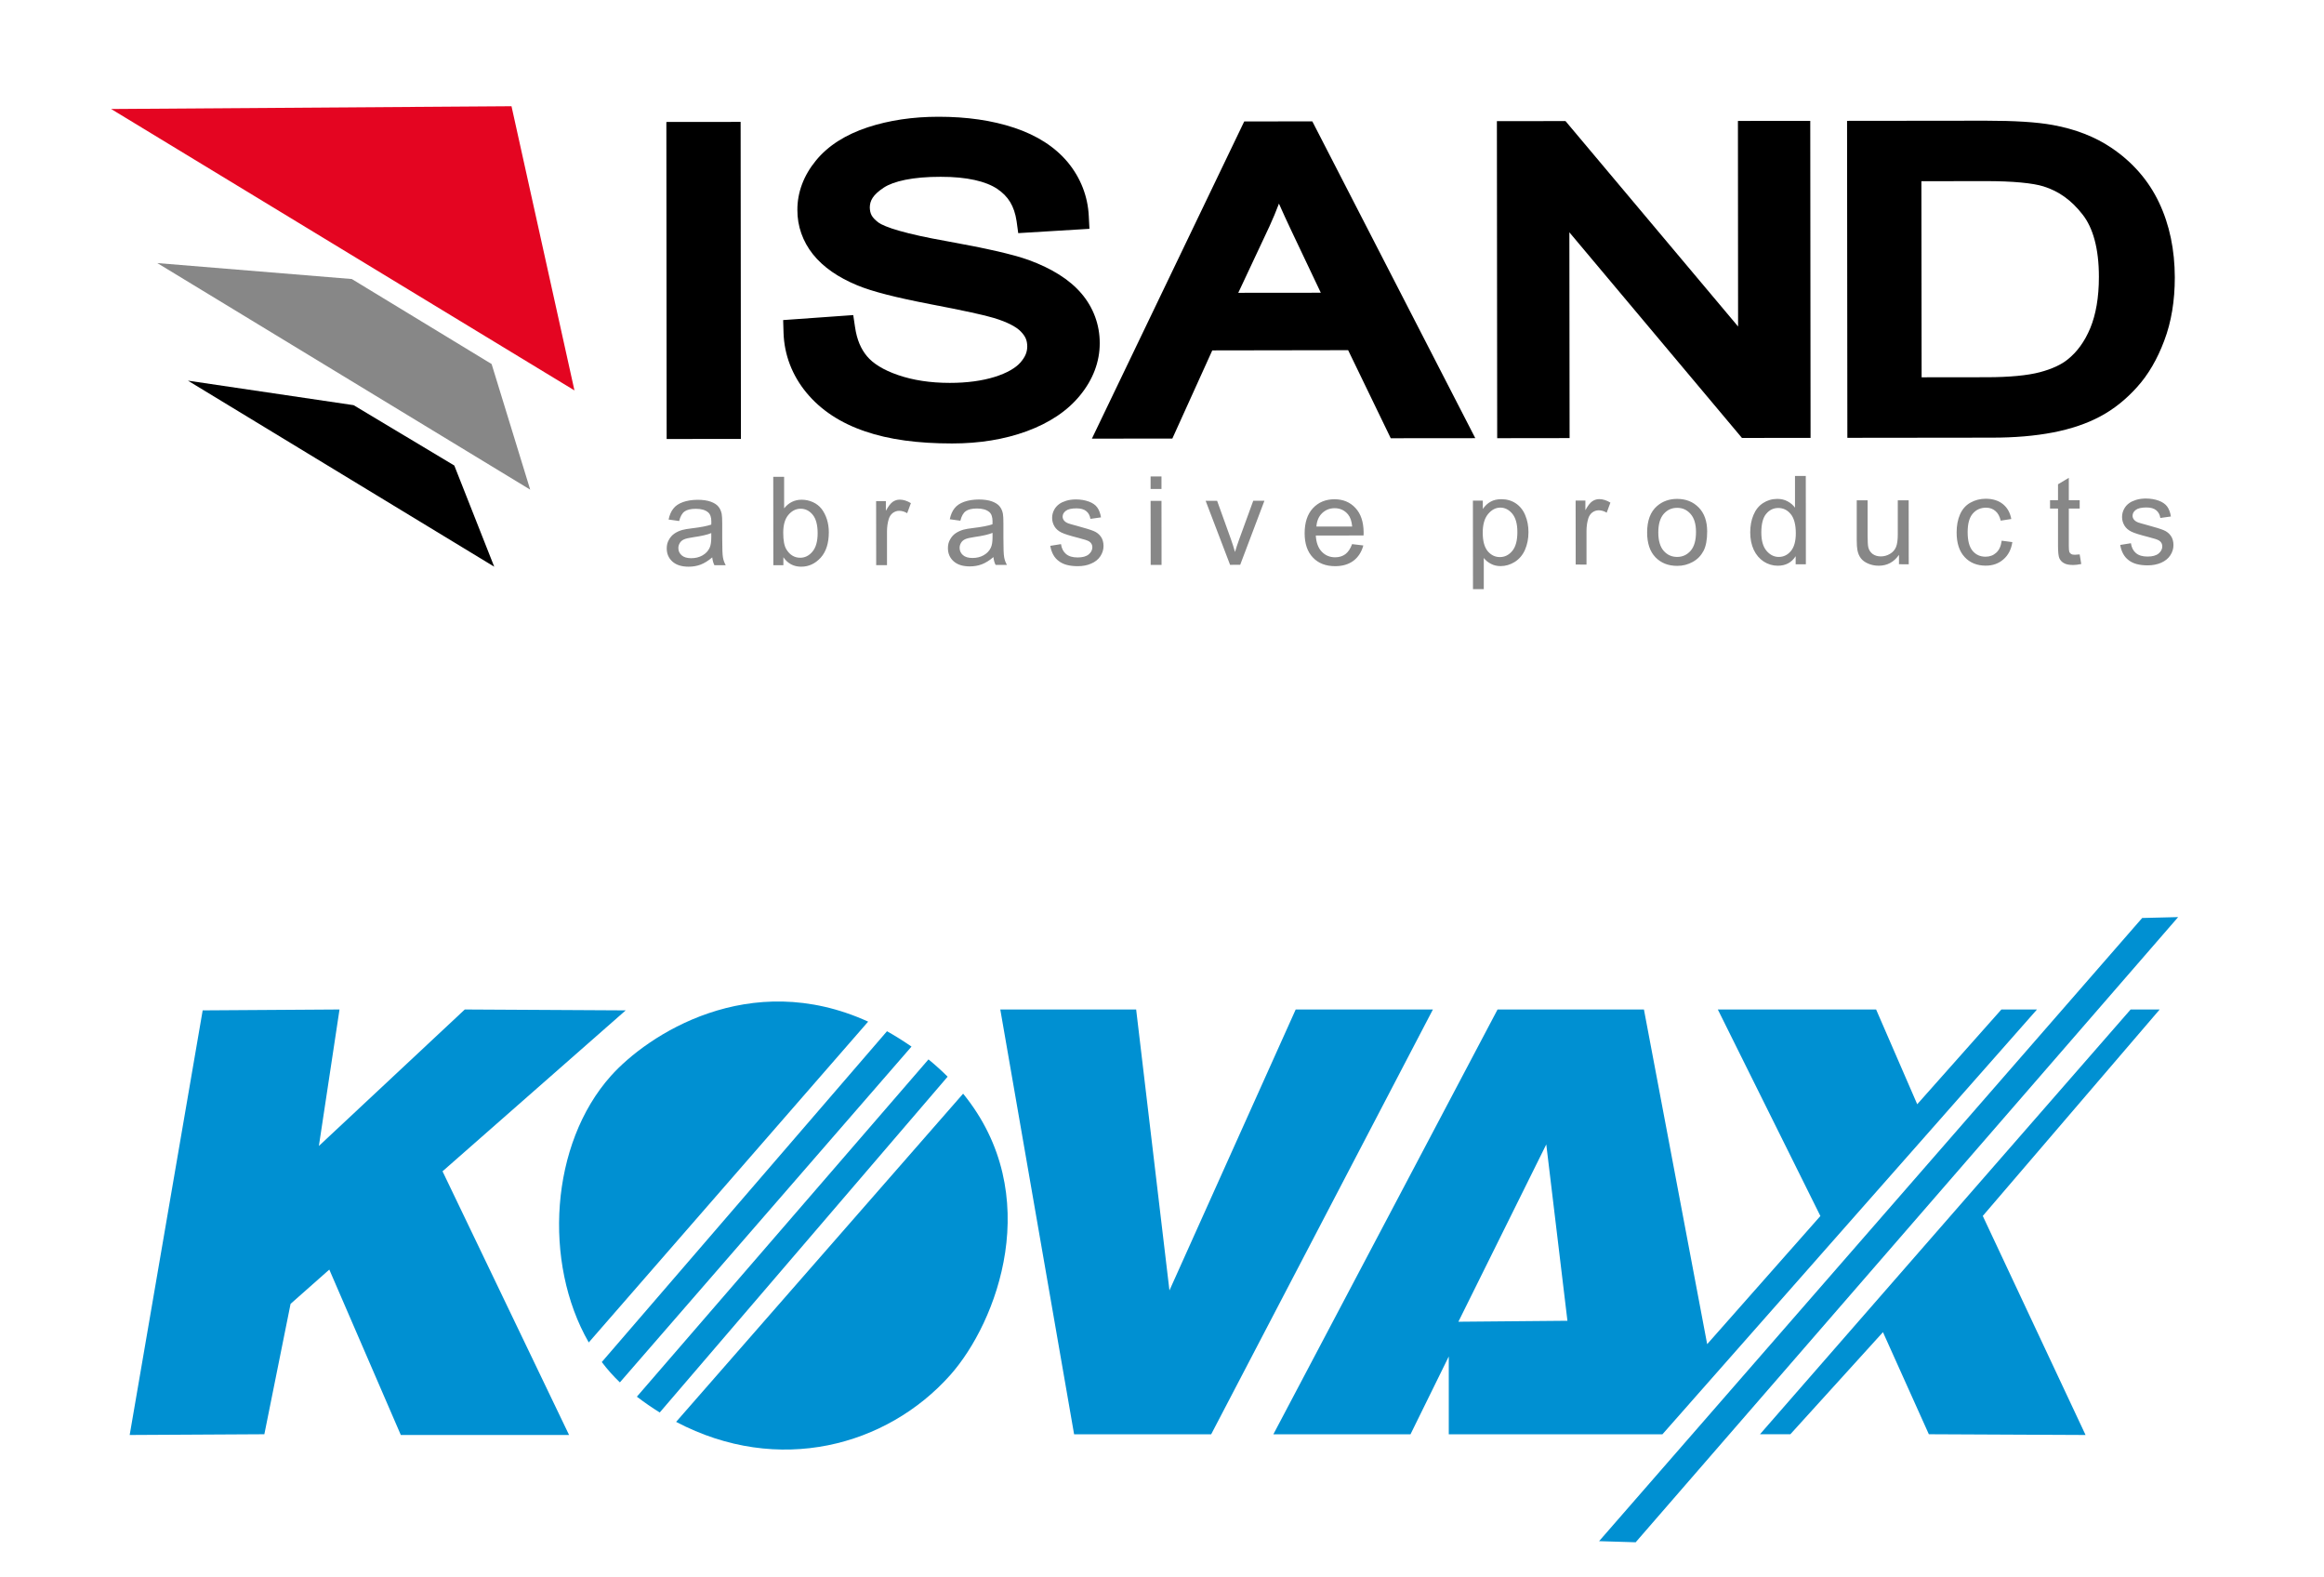
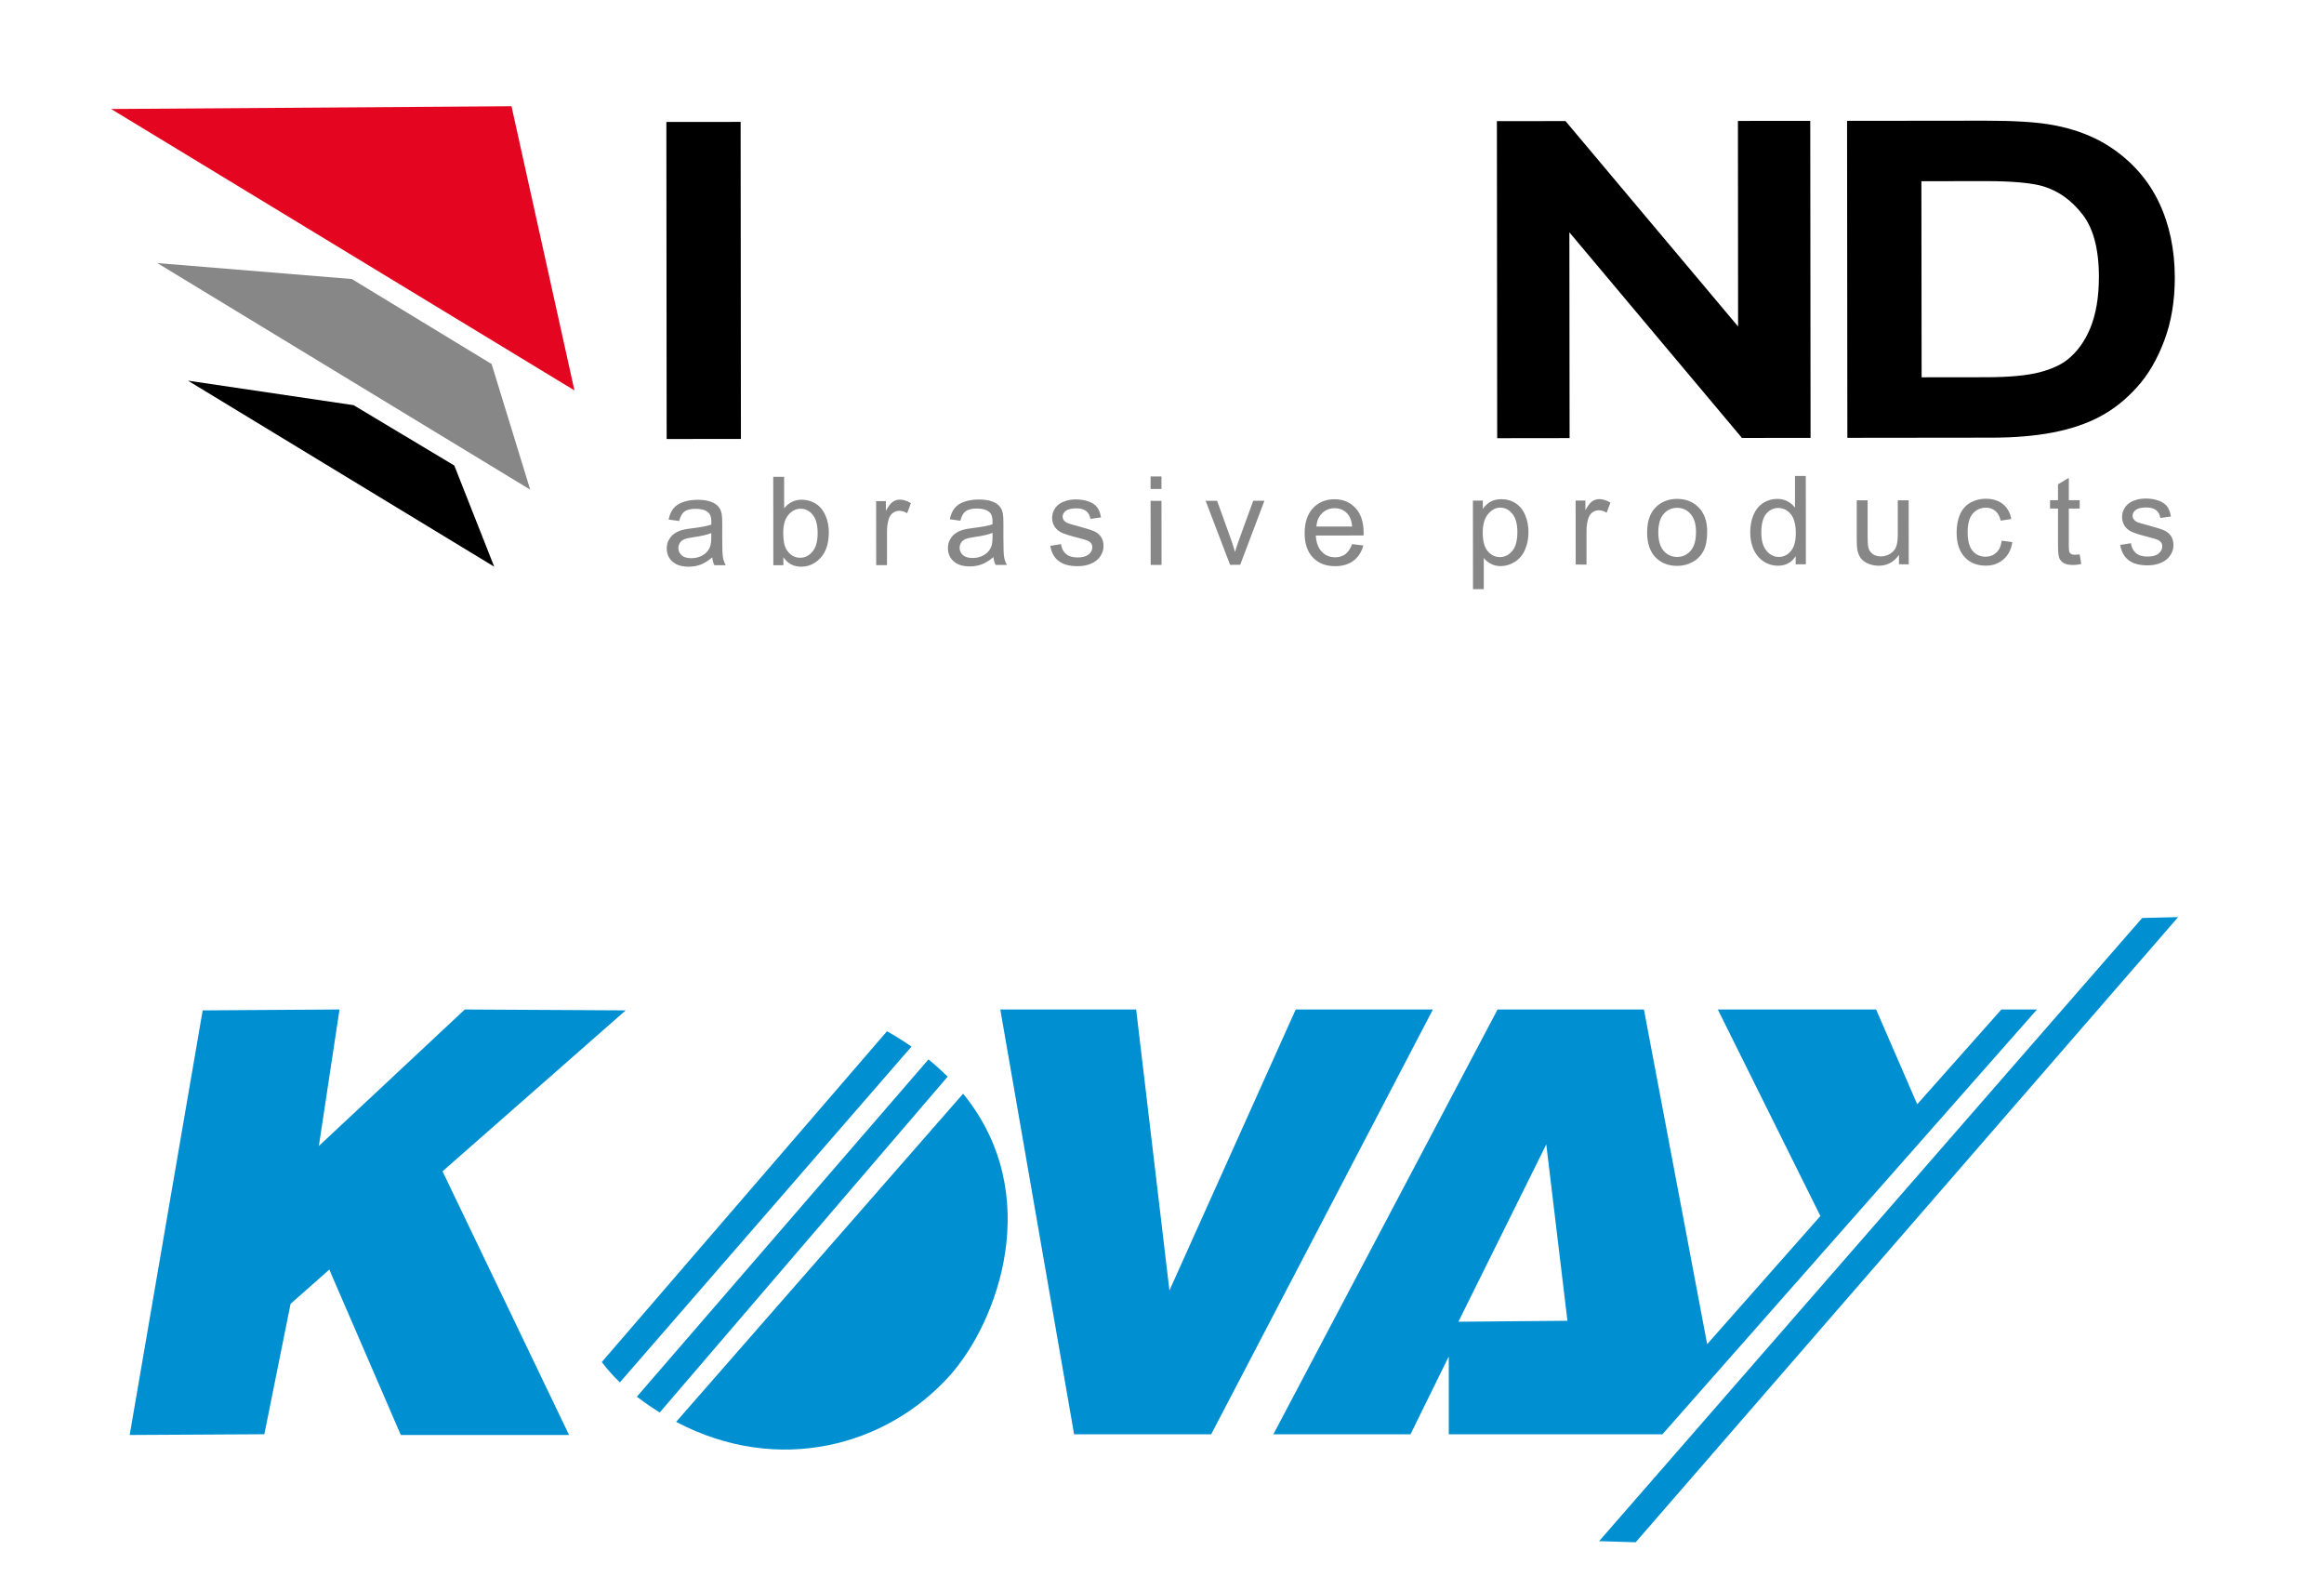
<svg xmlns="http://www.w3.org/2000/svg" version="1.1" id="Livello_1" x="0px" y="0px" viewBox="0 0 312 211.71" style="enable-background:new 0 0 312 211.71;" xml:space="preserve">
  <style type="text/css">
	.st0{fill-rule:evenodd;clip-rule:evenodd;fill:#E40521;}
	.st1{fill-rule:evenodd;clip-rule:evenodd;fill:#878787;}
	.st2{fill-rule:evenodd;clip-rule:evenodd;}
	.st3{fill:#878787;}
	.st4{fill-rule:evenodd;clip-rule:evenodd;fill:#0090D2;}
</style>
-   <path d="M145.19,39.4c-1.64-1.92-4.02-3.37-7.05-4.49c-2.19-0.79-5.83-1.6-11.14-2.56c-2.6-0.46-4.68-0.92-6.22-1.36  c-1.53-0.42-2.55-0.89-2.83-1.11c-0.92-0.7-1.15-1.18-1.18-2.04c0.02-0.9,0.39-1.67,1.88-2.66c1.3-0.85,3.87-1.46,7.63-1.45  c3.57-0.01,6.09,0.62,7.57,1.6c1.5,1,2.32,2.3,2.63,4.36l0.22,1.6l9.56-0.58l-0.09-1.73c-0.13-2.65-1.1-5.11-2.8-7.18  c-1.75-2.11-4.2-3.65-7.2-4.65c-3-1-6.38-1.48-10.17-1.48c-3.45,0-6.62,0.47-9.52,1.42c-2.92,0.97-5.29,2.43-6.95,4.47  c-1.61,1.96-2.49,4.24-2.48,6.62c-0.01,2.17,0.72,4.23,2.09,5.95c1.4,1.75,3.41,3.11,5.94,4.16c2.04,0.85,5.24,1.65,9.79,2.53  c4.47,0.85,7.38,1.49,8.53,1.85c1.9,0.56,3.12,1.26,3.66,1.84c0.63,0.66,0.84,1.19,0.85,1.99c-0.01,0.75-0.24,1.38-0.94,2.18  c-0.62,0.69-1.74,1.38-3.44,1.91c-1.68,0.52-3.69,0.8-6.02,0.8c-2.62,0-4.93-0.36-6.94-1.05c-2.04-0.7-3.39-1.59-4.16-2.51  c-0.82-0.97-1.37-2.22-1.62-3.93l-0.24-1.61l-9.41,0.67l0.05,1.68c0.09,2.98,1.16,5.75,3.08,8.07c1.94,2.35,4.6,4.08,7.85,5.18  c3.24,1.12,7.14,1.63,11.7,1.63c3.66,0,7.01-0.54,10.02-1.64c3.01-1.11,5.45-2.7,7.18-4.84c1.7-2.08,2.63-4.48,2.62-6.98  C147.65,43.62,146.8,41.29,145.19,39.4" />
  <polygon points="89.5,58.92 91.25,58.92 99.47,58.91 99.43,16.36 89.46,16.37 " />
  <path d="M289.86,27.2c-1.41-2.99-3.59-5.47-6.4-7.36c-2.22-1.5-4.85-2.51-7.85-3.06c-2.19-0.4-5.17-0.58-9.03-0.58l-18.61,0.02  l0.04,42.54l1.75,0l17.67-0.02c3.04,0,5.76-0.23,8.2-0.7c2.41-0.47,4.53-1.18,6.33-2.15c1.81-0.96,3.45-2.28,4.92-3.91  c1.54-1.69,2.75-3.8,3.67-6.25c0.96-2.53,1.42-5.37,1.42-8.5C291.96,33.54,291.27,30.17,289.86,27.2 M281.78,37.16  c0,2.79-0.41,5.05-1.15,6.86c-0.76,1.83-1.78,3.22-3.05,4.23c-0.84,0.68-2.07,1.27-3.74,1.71c-1.59,0.42-4.02,0.67-7.16,0.67  l-8.7,0.01l-0.03-26.32l8.54-0.01c3.75-0.01,6.47,0.27,7.86,0.71c2.05,0.64,3.75,1.85,5.26,3.8  C280.97,30.57,281.78,33.31,281.78,37.16z" />
-   <path d="M167.04,16.3l-20.45,42.57l2.79,0l8.01-0.01l5.36-11.83L180.99,47l5.72,11.82l11.35-0.01l-21.88-42.52L167.04,16.3z   M177.32,39.29l-11.08,0.01l4.2-8.95c0.46-1,0.88-2.01,1.26-3.02c0.5,1.13,1.06,2.35,1.68,3.66L177.32,39.29z" />
  <polygon points="233.34,43.82 210.17,16.25 200.96,16.26 201,58.81 202.75,58.81 210.72,58.8 210.69,31.18 233.86,58.78   243.07,58.77 243.03,16.22 233.32,16.23 " />
  <polygon class="st0" points="14.92,14.63 68.45,14.26 68.67,14.26 77.12,52.4 " />
  <polygon class="st1" points="21.12,35.31 47.23,37.45 66,48.86 71.18,65.72 " />
  <polygon class="st2" points="25.23,51.09 47.47,54.38 60.99,62.48 66.35,76.06 " />
  <path class="st3" d="M284.64,73.14l1.44-0.23c0.08,0.58,0.31,1.02,0.68,1.33c0.37,0.31,0.88,0.46,1.55,0.46  c0.67,0,1.16-0.14,1.49-0.41c0.32-0.27,0.49-0.59,0.49-0.96c0-0.33-0.14-0.59-0.43-0.78c-0.2-0.13-0.7-0.29-1.49-0.49  c-1.07-0.27-1.81-0.5-2.22-0.7c-0.41-0.2-0.73-0.47-0.94-0.82c-0.21-0.35-0.32-0.73-0.32-1.15c0-0.38,0.09-0.74,0.26-1.06  c0.17-0.33,0.41-0.6,0.71-0.81c0.23-0.17,0.54-0.31,0.92-0.43c0.39-0.12,0.81-0.17,1.26-0.18c0.67,0,1.26,0.1,1.78,0.29  c0.51,0.19,0.89,0.46,1.13,0.79c0.24,0.33,0.41,0.78,0.5,1.33l-1.42,0.2c-0.07-0.44-0.25-0.79-0.56-1.04  c-0.31-0.25-0.75-0.37-1.31-0.37c-0.67,0-1.15,0.11-1.43,0.33c-0.29,0.22-0.43,0.48-0.43,0.78c0,0.19,0.06,0.36,0.18,0.51  c0.12,0.16,0.3,0.28,0.56,0.39c0.15,0.05,0.57,0.18,1.29,0.37c1.03,0.28,1.75,0.5,2.15,0.67c0.41,0.17,0.73,0.43,0.96,0.76  c0.23,0.33,0.35,0.75,0.35,1.24c0,0.49-0.14,0.94-0.42,1.37c-0.28,0.43-0.69,0.76-1.23,1c-0.53,0.23-1.14,0.35-1.81,0.35  c-1.12,0-1.97-0.23-2.55-0.69C285.17,74.74,284.8,74.05,284.64,73.14 M279.2,74.41l0.21,1.29c-0.41,0.09-0.78,0.13-1.1,0.13  c-0.53,0-0.94-0.08-1.23-0.25c-0.29-0.16-0.49-0.39-0.61-0.66c-0.12-0.27-0.18-0.84-0.18-1.72l0-4.94l-1.07,0l0-1.13l1.07,0l0-2.13  l1.45-0.87l0,3l1.46,0l0,1.13l-1.46,0l0,5.02c0,0.42,0.03,0.68,0.07,0.8c0.05,0.12,0.14,0.21,0.25,0.28c0.12,0.07,0.28,0.1,0.5,0.1  C278.72,74.46,278.93,74.44,279.2,74.41z M268.73,72.57l1.43,0.19c-0.15,0.99-0.55,1.76-1.2,2.32c-0.64,0.56-1.44,0.84-2.37,0.84  c-1.17,0-2.12-0.38-2.83-1.15c-0.72-0.77-1.08-1.87-1.08-3.3c0-0.93,0.15-1.74,0.46-2.44c0.31-0.7,0.77-1.22,1.4-1.57  c0.63-0.35,1.31-0.52,2.05-0.52c0.93,0,1.7,0.24,2.29,0.71c0.59,0.47,0.98,1.14,1.14,2.01l-1.42,0.22c-0.14-0.58-0.37-1.01-0.72-1.3  c-0.34-0.29-0.76-0.44-1.24-0.44c-0.73,0-1.33,0.26-1.79,0.79c-0.46,0.53-0.69,1.36-0.69,2.49c0,1.15,0.22,1.99,0.67,2.52  c0.44,0.52,1.02,0.78,1.73,0.78c0.57,0,1.05-0.18,1.43-0.53C268.39,73.84,268.63,73.3,268.73,72.57z M254.94,75.73l0-1.26  c-0.67,0.97-1.58,1.46-2.73,1.46c-0.51,0-0.98-0.1-1.42-0.29c-0.44-0.19-0.77-0.44-0.98-0.73c-0.22-0.3-0.37-0.65-0.45-1.08  c-0.06-0.29-0.09-0.74-0.09-1.36l0-5.32l1.46,0l0,4.76c0,0.76,0.03,1.27,0.09,1.54c0.09,0.38,0.29,0.68,0.58,0.9  c0.3,0.22,0.67,0.33,1.1,0.33c0.44,0,0.84-0.11,1.23-0.34c0.38-0.22,0.65-0.53,0.81-0.91c0.16-0.39,0.24-0.95,0.24-1.68l0-4.6  l1.46,0l0.01,8.59L254.94,75.73z M236.46,71.46c0,1.1,0.23,1.92,0.7,2.47c0.46,0.54,1.01,0.82,1.64,0.82c0.64,0,1.18-0.26,1.62-0.78  c0.44-0.52,0.67-1.32,0.67-2.38c0-1.18-0.23-2.04-0.68-2.59c-0.45-0.55-1.01-0.82-1.68-0.82c-0.65,0-1.19,0.27-1.62,0.79  C236.68,69.49,236.46,70.32,236.46,71.46z M241.07,75.74l0-1.09c-0.54,0.85-1.34,1.28-2.4,1.28c-0.68,0-1.31-0.19-1.89-0.56  c-0.57-0.38-1.02-0.9-1.34-1.58c-0.31-0.68-0.47-1.45-0.47-2.33c0-0.86,0.14-1.64,0.43-2.33c0.29-0.7,0.71-1.23,1.29-1.61  c0.57-0.37,1.21-0.56,1.92-0.56c0.52,0,0.98,0.11,1.38,0.33c0.41,0.22,0.74,0.5,0.99,0.85l0-4.26l1.45,0l0.01,11.86L241.07,75.74z   M222.63,71.46c0,1.1,0.24,1.92,0.72,2.47c0.48,0.55,1.09,0.82,1.81,0.82c0.72,0,1.33-0.28,1.81-0.83c0.48-0.55,0.72-1.39,0.72-2.52  c0-1.06-0.24-1.87-0.73-2.42c-0.48-0.55-1.08-0.82-1.8-0.82c-0.73,0-1.33,0.27-1.81,0.82C222.87,69.54,222.63,70.36,222.63,71.46z   M221.13,71.46c0-1.59,0.44-2.77,1.33-3.54c0.74-0.64,1.64-0.96,2.7-0.96c1.18,0,2.15,0.39,2.9,1.16c0.75,0.77,1.13,1.84,1.13,3.21  c0,1.11-0.16,1.98-0.49,2.61c-0.33,0.63-0.81,1.13-1.45,1.48c-0.63,0.35-1.32,0.53-2.08,0.53c-1.2,0-2.17-0.38-2.92-1.15  C221.5,74.02,221.13,72.91,221.13,71.46z M211.54,75.77l-0.01-8.59l1.31,0l0,1.3c0.33-0.61,0.64-1.01,0.93-1.2  c0.28-0.19,0.59-0.29,0.93-0.29c0.49,0,0.99,0.16,1.5,0.47l-0.5,1.35c-0.35-0.21-0.71-0.32-1.07-0.32c-0.32,0-0.6,0.1-0.86,0.29  c-0.25,0.19-0.43,0.46-0.54,0.8c-0.16,0.52-0.24,1.08-0.24,1.7l0,4.5L211.54,75.77z M199.06,71.53c0,1.1,0.23,1.92,0.67,2.45  c0.45,0.53,0.99,0.79,1.63,0.79c0.65,0,1.2-0.27,1.66-0.82c0.46-0.55,0.69-1.39,0.69-2.54c0-1.1-0.23-1.91-0.68-2.46  c-0.45-0.54-0.99-0.82-1.61-0.82c-0.62,0-1.17,0.29-1.65,0.87C199.29,69.58,199.05,70.43,199.06,71.53z M197.75,79.07l-0.01-11.88  l1.33,0l0,1.12c0.31-0.44,0.66-0.77,1.06-0.98c0.39-0.22,0.87-0.33,1.43-0.33c0.73,0,1.38,0.19,1.94,0.56  c0.56,0.38,0.99,0.91,1.27,1.6c0.29,0.69,0.43,1.44,0.43,2.26c0,0.88-0.16,1.67-0.47,2.38c-0.31,0.7-0.77,1.24-1.37,1.62  c-0.6,0.37-1.23,0.56-1.9,0.56c-0.49,0-0.92-0.1-1.31-0.31c-0.39-0.2-0.7-0.46-0.95-0.78l0,4.18L197.75,79.07z M176.73,70.67l4.8,0  c-0.06-0.72-0.25-1.26-0.55-1.62c-0.46-0.56-1.07-0.84-1.8-0.84c-0.67,0-1.23,0.23-1.69,0.67  C177.03,69.33,176.78,69.93,176.73,70.67z M181.52,73.03l1.51,0.18c-0.24,0.88-0.68,1.56-1.32,2.05c-0.64,0.48-1.46,0.73-2.46,0.73  c-1.26,0-2.25-0.38-2.99-1.16c-0.74-0.77-1.11-1.86-1.11-3.25c0-1.45,0.37-2.57,1.11-3.37c0.75-0.8,1.71-1.2,2.9-1.2  c1.15,0,2.09,0.39,2.81,1.17c0.73,0.78,1.09,1.88,1.1,3.3c0,0.09,0,0.22-0.01,0.39l-6.41,0.01c0.05,0.94,0.32,1.67,0.8,2.17  c0.48,0.5,1.08,0.75,1.8,0.75c0.53,0,0.99-0.14,1.37-0.42C181,74.09,181.3,73.64,181.52,73.03z M165.14,75.81l-3.28-8.59l1.54,0  l1.85,5.14c0.2,0.55,0.38,1.13,0.55,1.73c0.13-0.45,0.31-1,0.54-1.64l1.91-5.24l1.5,0l-3.25,8.59L165.14,75.81z M154.48,75.82  l-0.01-8.59l1.46,0l0.01,8.59L154.48,75.82z M154.47,65.63l0-1.68l1.46,0l0,1.68L154.47,65.63z M141,73.26l1.44-0.23  c0.08,0.58,0.31,1.02,0.68,1.33c0.37,0.31,0.88,0.46,1.55,0.46c0.67,0,1.16-0.14,1.49-0.41c0.32-0.27,0.49-0.59,0.49-0.96  c0-0.33-0.14-0.59-0.43-0.78c-0.2-0.13-0.7-0.29-1.49-0.49c-1.07-0.27-1.81-0.5-2.22-0.7c-0.41-0.2-0.73-0.47-0.94-0.82  c-0.21-0.35-0.32-0.73-0.32-1.15c0-0.38,0.09-0.74,0.26-1.06c0.17-0.33,0.41-0.6,0.71-0.81c0.23-0.17,0.54-0.31,0.92-0.43  c0.39-0.12,0.81-0.17,1.26-0.18c0.67,0,1.26,0.1,1.78,0.29c0.51,0.19,0.89,0.45,1.13,0.79c0.24,0.33,0.41,0.78,0.5,1.33l-1.42,0.2  c-0.07-0.44-0.25-0.79-0.56-1.04c-0.31-0.25-0.75-0.37-1.31-0.37c-0.67,0-1.15,0.11-1.43,0.33c-0.29,0.22-0.43,0.48-0.43,0.78  c0,0.19,0.06,0.36,0.18,0.51c0.12,0.16,0.3,0.28,0.56,0.39c0.15,0.05,0.57,0.18,1.29,0.37c1.03,0.28,1.75,0.5,2.15,0.67  c0.41,0.17,0.73,0.43,0.96,0.76c0.23,0.33,0.35,0.75,0.35,1.24c0,0.49-0.14,0.94-0.42,1.37c-0.28,0.43-0.69,0.76-1.23,0.99  c-0.53,0.24-1.14,0.35-1.81,0.35c-1.12,0-1.97-0.23-2.55-0.69C141.53,74.86,141.16,74.17,141,73.26z M133.25,71.52  c-0.53,0.22-1.32,0.4-2.38,0.55c-0.6,0.09-1.02,0.18-1.27,0.29c-0.25,0.11-0.44,0.27-0.57,0.48c-0.13,0.21-0.2,0.44-0.2,0.69  c0,0.39,0.15,0.71,0.44,0.97c0.29,0.26,0.72,0.39,1.29,0.39c0.56,0,1.06-0.12,1.5-0.37c0.44-0.25,0.76-0.58,0.96-1.01  c0.16-0.33,0.23-0.81,0.23-1.46L133.25,71.52z M133.37,74.77c-0.54,0.46-1.06,0.78-1.56,0.97c-0.5,0.19-1.04,0.28-1.61,0.28  c-0.94,0-1.67-0.23-2.18-0.69c-0.51-0.46-0.76-1.05-0.76-1.77c0-0.42,0.09-0.81,0.29-1.15c0.19-0.35,0.44-0.63,0.75-0.84  c0.31-0.21,0.66-0.37,1.05-0.48c0.28-0.08,0.72-0.15,1.29-0.22c1.18-0.14,2.04-0.31,2.6-0.5c0.01-0.2,0.01-0.33,0.01-0.38  c0-0.59-0.14-1.01-0.42-1.25c-0.37-0.33-0.93-0.49-1.66-0.49c-0.68,0-1.19,0.12-1.52,0.36c-0.33,0.24-0.57,0.67-0.72,1.28l-1.42-0.2  c0.13-0.61,0.34-1.1,0.64-1.47c0.29-0.38,0.73-0.67,1.29-0.87c0.56-0.2,1.21-0.3,1.95-0.31c0.73,0,1.33,0.09,1.79,0.26  c0.46,0.17,0.8,0.39,1.01,0.65c0.22,0.26,0.37,0.59,0.45,0.99c0.05,0.25,0.07,0.7,0.07,1.34l0,1.94c0,1.36,0.03,2.21,0.1,2.57  c0.06,0.36,0.19,0.7,0.37,1.03l-1.52,0C133.51,75.53,133.41,75.18,133.37,74.77z M117.63,75.85l-0.01-8.59l1.31,0l0,1.3  c0.33-0.61,0.64-1.01,0.93-1.21c0.28-0.19,0.59-0.29,0.93-0.29c0.49,0,0.99,0.16,1.5,0.47l-0.5,1.35c-0.35-0.21-0.71-0.32-1.07-0.32  c-0.32,0-0.6,0.1-0.86,0.29c-0.25,0.19-0.43,0.46-0.54,0.8c-0.16,0.52-0.24,1.08-0.24,1.7l0,4.5L117.63,75.85z M105.15,71.5  c0,1.03,0.14,1.77,0.42,2.23c0.46,0.75,1.08,1.13,1.86,1.13c0.64,0,1.19-0.28,1.65-0.83c0.46-0.55,0.69-1.38,0.69-2.47  c0-1.12-0.23-1.95-0.67-2.48c-0.44-0.53-0.98-0.8-1.61-0.8c-0.64,0-1.19,0.28-1.65,0.83C105.38,69.65,105.15,70.45,105.15,71.5z   M105.17,75.86l-1.35,0L103.81,64l1.46,0l0,4.23c0.61-0.77,1.4-1.16,2.35-1.16c0.53,0,1.03,0.11,1.5,0.32  c0.47,0.21,0.86,0.51,1.17,0.9c0.3,0.39,0.54,0.85,0.72,1.4c0.17,0.54,0.26,1.13,0.26,1.74c0,1.47-0.36,2.61-1.09,3.42  c-0.73,0.8-1.6,1.21-2.62,1.21c-1.01,0-1.81-0.42-2.39-1.27L105.17,75.86z M95.49,71.55c-0.53,0.22-1.32,0.4-2.38,0.55  c-0.6,0.09-1.02,0.18-1.27,0.29c-0.25,0.11-0.44,0.27-0.57,0.48c-0.13,0.21-0.2,0.44-0.2,0.69c0,0.39,0.15,0.71,0.44,0.97  c0.29,0.26,0.72,0.39,1.29,0.39c0.56,0,1.06-0.12,1.5-0.37c0.44-0.25,0.76-0.58,0.96-1.01c0.16-0.33,0.23-0.81,0.23-1.46  L95.49,71.55z M95.62,74.81c-0.54,0.46-1.06,0.78-1.56,0.97c-0.5,0.19-1.03,0.28-1.61,0.28c-0.94,0-1.67-0.23-2.18-0.69  c-0.51-0.46-0.76-1.05-0.76-1.77c0-0.42,0.09-0.81,0.29-1.15c0.19-0.35,0.44-0.63,0.75-0.84c0.31-0.21,0.66-0.37,1.05-0.48  c0.28-0.08,0.71-0.15,1.29-0.22c1.18-0.14,2.04-0.31,2.6-0.5c0.01-0.2,0.01-0.33,0.01-0.38c0-0.59-0.14-1.01-0.42-1.25  c-0.37-0.33-0.93-0.49-1.66-0.49c-0.68,0-1.19,0.12-1.52,0.36c-0.33,0.24-0.57,0.67-0.72,1.28l-1.42-0.2  c0.13-0.61,0.34-1.1,0.64-1.47c0.29-0.38,0.73-0.67,1.29-0.87c0.56-0.2,1.21-0.3,1.95-0.31c0.73,0,1.33,0.09,1.79,0.26  c0.46,0.17,0.8,0.39,1.01,0.65c0.22,0.26,0.37,0.59,0.45,0.99c0.05,0.25,0.07,0.7,0.07,1.34l0,1.94c0,1.36,0.03,2.21,0.1,2.57  c0.06,0.36,0.19,0.7,0.37,1.03l-1.52,0C95.76,75.57,95.66,75.21,95.62,74.81z" />
  <polygon class="st4" points="27.21,135.61 17.41,192.6 35.49,192.5 39.01,175 44.21,170.4 53.81,192.6 76.4,192.6 59.41,157.21   84,135.61 62.4,135.49 42.81,153.81 45.58,135.49 " />
  <path class="st4" d="M119.08,138.41l-38.29,44.4c0.74,0.98,1.55,1.89,2.43,2.73l39.15-45.07  C121.27,139.71,120.17,139.02,119.08,138.41" />
  <path class="st4" d="M85.5,187.46c1.01,0.77,2.04,1.48,3.07,2.12l38.65-45.07c-0.79-0.79-1.64-1.56-2.57-2.32L85.5,187.46z" />
-   <path class="st4" d="M116.55,137.12c-15.97-7.27-29.67,1.84-34.54,7.29c-8.14,9.11-9.14,25.03-2.97,35.77L116.55,137.12z" />
  <path class="st4" d="M129.3,146.79l-38.53,44.05c13.74,7.24,28.31,3.24,36.79-6.27C133.9,177.45,140.34,160.33,129.3,146.79" />
  <polygon class="st4" points="134.29,135.49 144.2,192.51 162.6,192.51 192.37,135.49 173.95,135.49 157,173.2 152.53,135.49 " />
  <path class="st4" d="M220.7,135.49l8.49,44.92l15.2-17.2l-13.77-27.72h21.25l5.52,12.72l11.3-12.72h4.78l-50.29,57.02H194.5v-10.45  l-5.14,10.45h-18.41l30.1-57.02H220.7z M210.43,177.27l-2.84-23.67l-11.8,23.8L210.43,177.27z" />
-   <polygon class="st4" points="236.28,192.5 240.36,192.5 252.79,178.8 258.95,192.5 279.99,192.6 266.19,163.2 289.94,135.49   286.04,135.49 " />
  <polygon class="st4" points="219.59,207 292.42,123.09 287.59,123.21 214.68,206.85 " />
</svg>